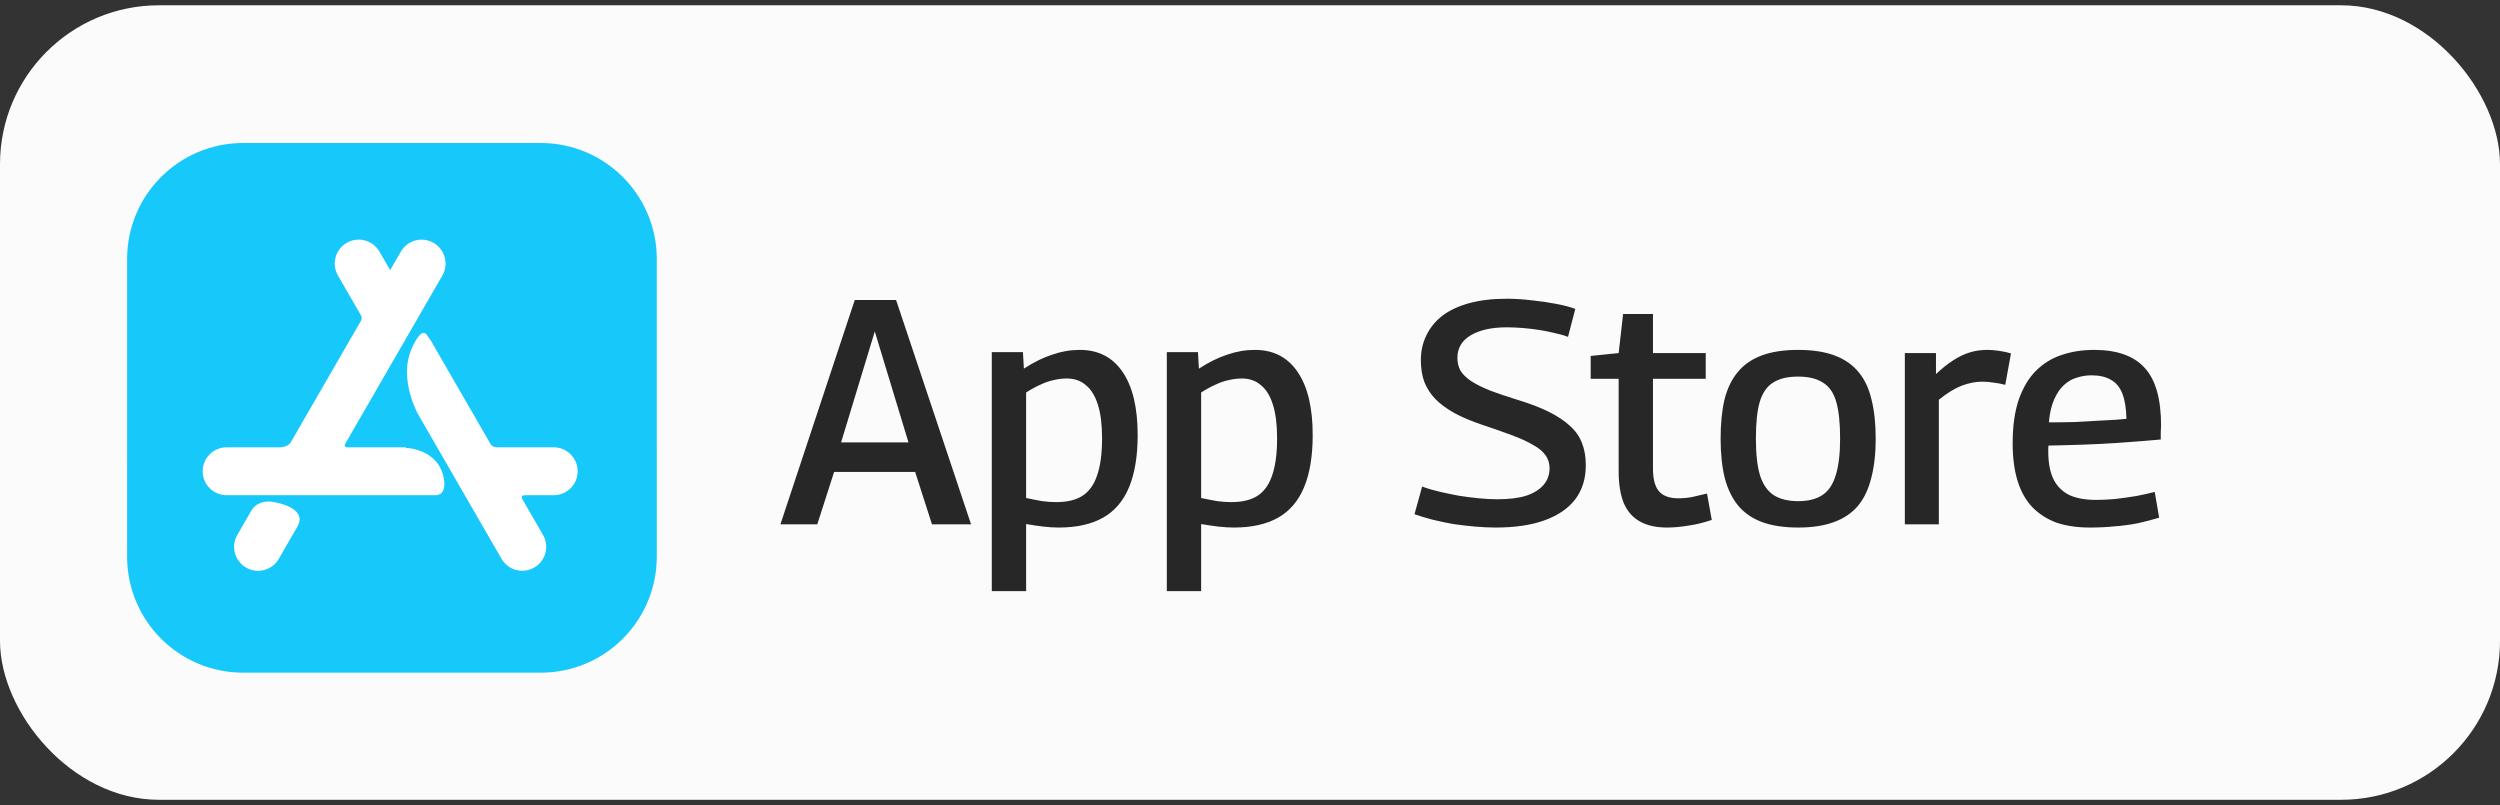
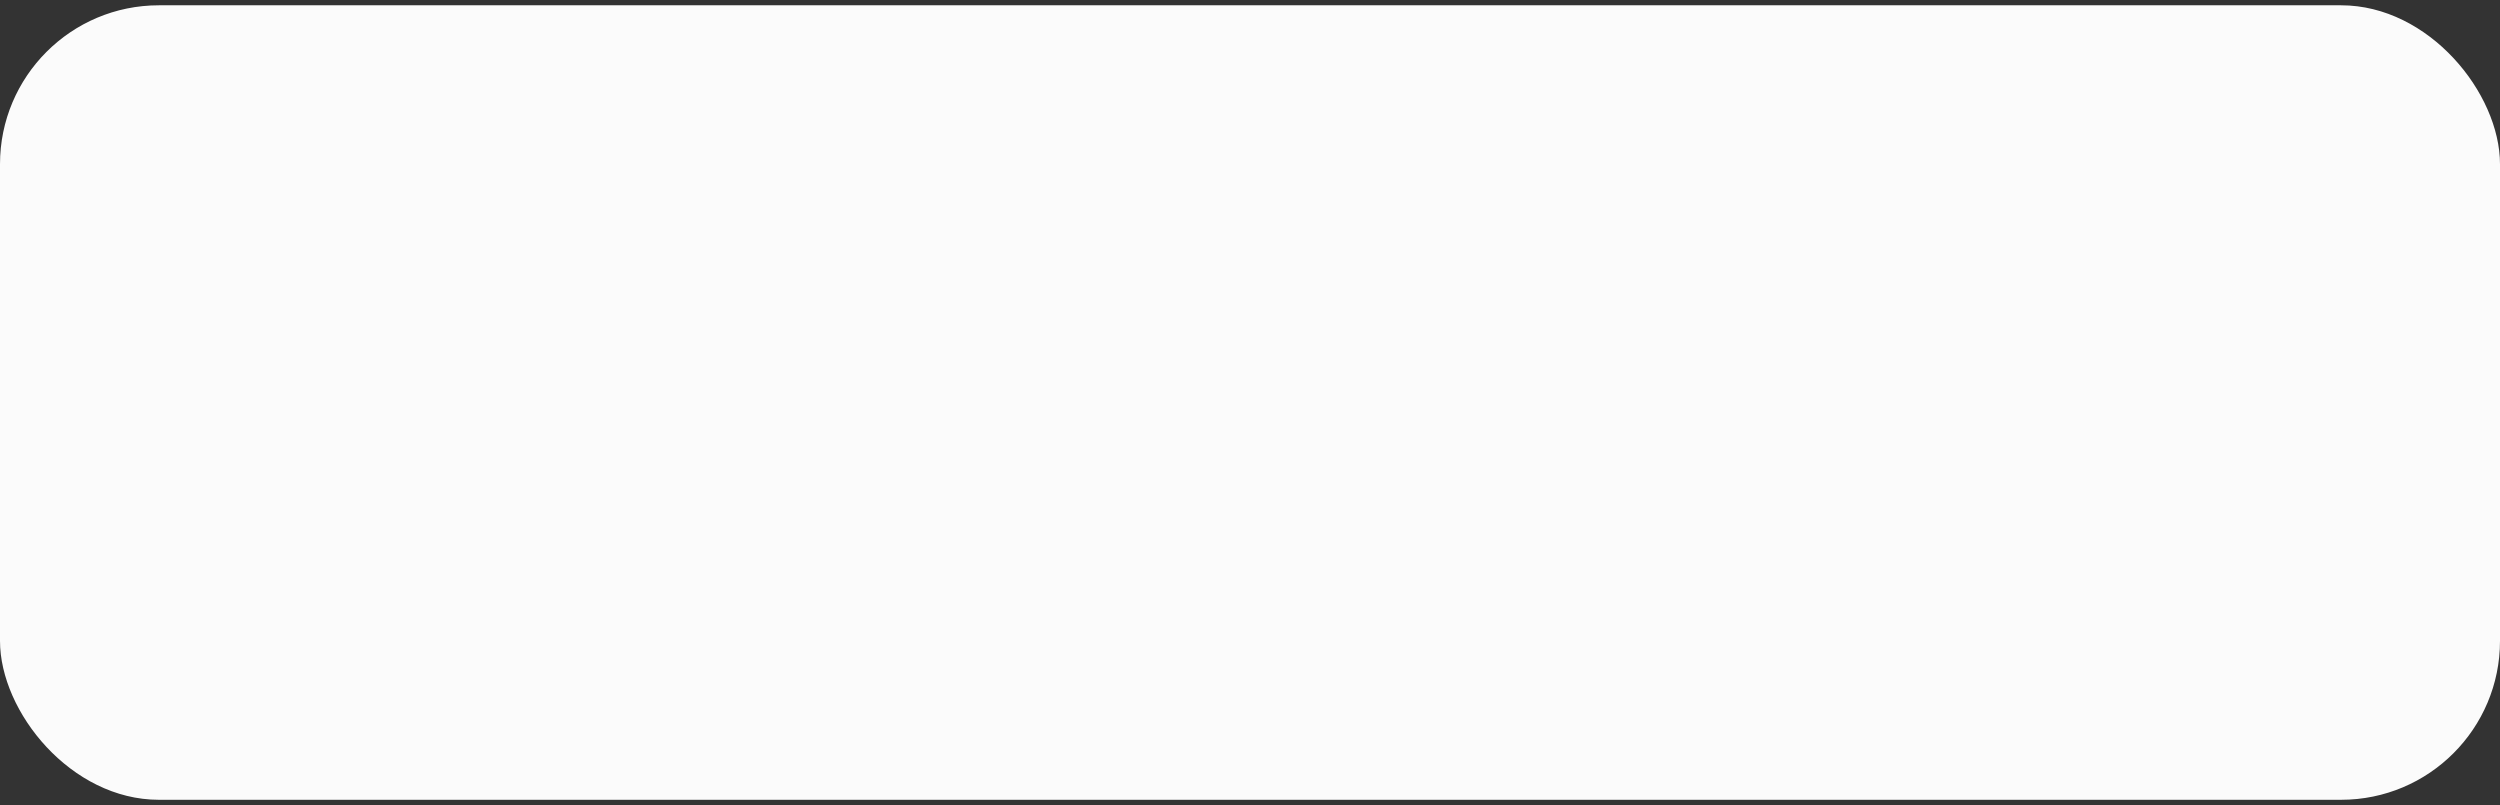
<svg xmlns="http://www.w3.org/2000/svg" width="236" height="76" viewBox="0 0 236 76" fill="none">
  <rect x="0" y="0" width="236" height="76" fill="#333333" stroke="none" />
  <rect y="0.5" width="236" height="75" rx="15" fill="#FBFBFB" />
  <g clip-path="url(#clip0_539_1019)">
-     <path d="M22.95 13.5H51.05C57.098 13.5 62 18.402 62 24.45V52.55C62 58.598 57.098 63.5 51.05 63.5H22.95C16.902 63.5 12 58.598 12 52.55V24.45C12 18.402 16.902 13.5 22.95 13.5Z" fill="url(#paint0_linear_539_1019)" />
-     <path d="M28.023 49.791L28.028 49.792L26.319 52.754C25.695 53.834 24.312 54.205 23.232 53.581C22.151 52.957 21.78 51.575 22.404 50.494L23.664 48.312L23.785 48.103C24.001 47.793 24.533 47.257 25.599 47.358C25.599 47.358 28.106 47.63 28.287 48.933C28.287 48.933 28.312 49.362 28.023 49.791ZM52.27 42.228H46.939C46.576 42.204 46.418 42.074 46.355 41.999L46.351 41.992L40.645 32.108L40.638 32.113L40.295 31.622C39.734 30.765 38.844 32.958 38.844 32.958C37.78 35.403 38.995 38.182 39.418 39.022L47.344 52.751C47.968 53.831 49.35 54.202 50.431 53.578C51.512 52.953 51.882 51.571 51.258 50.491L49.276 47.058C49.238 46.975 49.171 46.749 49.577 46.748H52.27C53.518 46.748 54.53 45.736 54.53 44.488C54.53 43.24 53.518 42.228 52.27 42.228ZM41.916 45.3C41.916 45.3 42.2 46.748 41.099 46.748H21.393C20.145 46.748 19.133 45.736 19.133 44.488C19.133 43.24 20.145 42.228 21.393 42.228H26.459C27.277 42.181 27.471 41.709 27.471 41.709L27.475 41.711L34.089 30.256L34.087 30.256C34.207 30.035 34.107 29.826 34.09 29.793L31.905 26.009C31.281 24.929 31.652 23.547 32.732 22.923C33.813 22.299 35.195 22.669 35.819 23.75L36.832 25.504L37.843 23.753C38.467 22.672 39.849 22.302 40.93 22.926C42.011 23.55 42.381 24.932 41.757 26.013L32.555 41.952C32.514 42.049 32.502 42.202 32.802 42.228H38.302L38.303 42.282C38.303 42.282 41.483 42.331 41.916 45.3Z" fill="white" />
-   </g>
-   <path d="M73.67 49.5L80.69 28.32H84.59L91.67 49.5H87.98L86.39 44.55H78.74L77.15 49.5H73.67ZM79.4 41.76H85.76L82.58 31.29L79.4 41.76ZM93.625 55.8V33.24H96.565L96.655 34.8C97.575 34.2 98.465 33.76 99.325 33.48C100.185 33.18 101.055 33.03 101.935 33.03C103.695 33.03 105.045 33.73 105.985 35.13C106.925 36.51 107.395 38.49 107.395 41.07C107.395 43.05 107.125 44.69 106.585 45.99C106.045 47.29 105.225 48.25 104.125 48.87C103.025 49.49 101.635 49.8 99.955 49.8C99.495 49.8 99.005 49.77 98.485 49.71C97.985 49.65 97.445 49.57 96.865 49.47V55.8H93.625ZM99.715 47.4C100.715 47.4 101.525 47.21 102.145 46.83C102.785 46.43 103.255 45.79 103.555 44.91C103.875 44.01 104.035 42.83 104.035 41.37C104.035 40.09 103.905 39.04 103.645 38.22C103.385 37.38 103.005 36.76 102.505 36.36C102.025 35.94 101.425 35.73 100.705 35.73C100.305 35.73 99.895 35.78 99.475 35.88C99.075 35.96 98.665 36.1 98.245 36.3C97.825 36.48 97.365 36.73 96.865 37.05V47.01C97.425 47.13 97.935 47.23 98.395 47.31C98.855 47.37 99.295 47.4 99.715 47.4ZM110.148 55.8V33.24H113.088L113.178 34.8C114.098 34.2 114.988 33.76 115.848 33.48C116.708 33.18 117.578 33.03 118.458 33.03C120.218 33.03 121.568 33.73 122.508 35.13C123.448 36.51 123.918 38.49 123.918 41.07C123.918 43.05 123.648 44.69 123.108 45.99C122.568 47.29 121.748 48.25 120.648 48.87C119.548 49.49 118.158 49.8 116.478 49.8C116.018 49.8 115.528 49.77 115.008 49.71C114.508 49.65 113.968 49.57 113.388 49.47V55.8H110.148ZM116.238 47.4C117.238 47.4 118.048 47.21 118.668 46.83C119.308 46.43 119.778 45.79 120.078 44.91C120.398 44.01 120.558 42.83 120.558 41.37C120.558 40.09 120.428 39.04 120.168 38.22C119.908 37.38 119.528 36.76 119.028 36.36C118.548 35.94 117.948 35.73 117.228 35.73C116.828 35.73 116.418 35.78 115.998 35.88C115.598 35.96 115.188 36.1 114.768 36.3C114.348 36.48 113.888 36.73 113.388 37.05V47.01C113.948 47.13 114.458 47.23 114.918 47.31C115.378 47.37 115.818 47.4 116.238 47.4ZM148.709 29.16L148.019 31.8C147.659 31.66 147.239 31.54 146.759 31.44C146.279 31.32 145.779 31.22 145.259 31.14C144.739 31.06 144.219 31 143.699 30.96C143.179 30.92 142.689 30.9 142.229 30.9C140.809 30.9 139.679 31.15 138.839 31.65C137.999 32.15 137.579 32.86 137.579 33.78C137.579 34.24 137.679 34.65 137.879 35.01C138.099 35.35 138.429 35.67 138.869 35.97C139.329 36.27 139.929 36.57 140.669 36.87C141.409 37.15 142.299 37.45 143.339 37.77C144.459 38.11 145.419 38.48 146.219 38.88C147.019 39.28 147.679 39.72 148.199 40.2C148.719 40.66 149.099 41.2 149.339 41.82C149.579 42.42 149.699 43.12 149.699 43.92C149.699 45.18 149.369 46.25 148.709 47.13C148.049 47.99 147.089 48.65 145.829 49.11C144.569 49.57 143.019 49.8 141.179 49.8C140.579 49.8 139.939 49.77 139.259 49.71C138.579 49.65 137.889 49.57 137.189 49.47C136.509 49.35 135.849 49.21 135.209 49.05C134.589 48.89 134.029 48.72 133.529 48.54L134.249 45.93C134.729 46.11 135.269 46.27 135.869 46.41C136.469 46.55 137.089 46.68 137.729 46.8C138.369 46.9 138.999 46.98 139.619 47.04C140.239 47.1 140.819 47.13 141.359 47.13C142.439 47.13 143.339 47.02 144.059 46.8C144.779 46.56 145.329 46.22 145.709 45.78C146.089 45.34 146.279 44.81 146.279 44.19C146.279 43.73 146.149 43.32 145.889 42.96C145.629 42.6 145.239 42.28 144.719 42C144.219 41.7 143.569 41.4 142.769 41.1C141.969 40.8 141.029 40.47 139.949 40.11C138.929 39.77 138.049 39.4 137.309 39C136.589 38.6 135.989 38.16 135.509 37.68C135.049 37.2 134.699 36.66 134.459 36.06C134.239 35.46 134.129 34.77 134.129 33.99C134.129 33.15 134.299 32.38 134.639 31.68C134.979 30.96 135.479 30.34 136.139 29.82C136.819 29.3 137.669 28.9 138.689 28.62C139.709 28.34 140.889 28.2 142.229 28.2C143.009 28.2 143.799 28.25 144.599 28.35C145.399 28.43 146.159 28.54 146.879 28.68C147.619 28.82 148.229 28.98 148.709 29.16ZM157.361 49.8C156.341 49.8 155.491 49.61 154.811 49.23C154.131 48.85 153.621 48.27 153.281 47.49C152.961 46.69 152.801 45.69 152.801 44.49V35.76H150.161V33.6L152.801 33.33L153.221 29.64H156.041V33.33H161.021V35.76H156.041V44.25C156.041 45.23 156.231 45.94 156.611 46.38C156.991 46.82 157.601 47.04 158.441 47.04C158.861 47.04 159.291 47 159.731 46.92C160.191 46.82 160.661 46.71 161.141 46.59L161.591 49.08C160.831 49.34 160.091 49.52 159.371 49.62C158.651 49.74 157.981 49.8 157.361 49.8ZM162.426 41.4C162.426 40 162.546 38.78 162.786 37.74C163.046 36.7 163.456 35.84 164.016 35.16C164.576 34.46 165.326 33.93 166.266 33.57C167.206 33.21 168.366 33.03 169.746 33.03C171.126 33.03 172.286 33.21 173.226 33.57C174.166 33.93 174.916 34.46 175.476 35.16C176.036 35.84 176.436 36.7 176.676 37.74C176.936 38.78 177.066 40 177.066 41.4C177.066 42.82 176.926 44.06 176.646 45.12C176.386 46.18 175.966 47.06 175.386 47.76C174.806 48.44 174.046 48.95 173.106 49.29C172.186 49.63 171.066 49.8 169.746 49.8C168.426 49.8 167.296 49.63 166.356 49.29C165.436 48.95 164.686 48.44 164.106 47.76C163.526 47.06 163.096 46.18 162.816 45.12C162.556 44.06 162.426 42.82 162.426 41.4ZM165.756 41.4C165.756 42.86 165.886 44.02 166.146 44.88C166.426 45.74 166.856 46.36 167.436 46.74C168.036 47.12 168.806 47.31 169.746 47.31C170.686 47.31 171.446 47.12 172.026 46.74C172.606 46.36 173.026 45.74 173.286 44.88C173.566 44.02 173.706 42.86 173.706 41.4C173.706 39.94 173.586 38.79 173.346 37.95C173.106 37.09 172.686 36.48 172.086 36.12C171.506 35.74 170.726 35.55 169.746 35.55C168.746 35.55 167.956 35.74 167.376 36.12C166.796 36.48 166.376 37.09 166.116 37.95C165.876 38.79 165.756 39.94 165.756 41.4ZM182.756 33.33V35.31C183.336 34.77 183.876 34.34 184.376 34.02C184.896 33.68 185.416 33.43 185.936 33.27C186.456 33.11 187.006 33.03 187.586 33.03C187.966 33.03 188.346 33.06 188.726 33.12C189.126 33.18 189.496 33.26 189.836 33.36L189.296 36.33C188.936 36.23 188.566 36.16 188.186 36.12C187.826 36.06 187.476 36.03 187.136 36.03C186.496 36.03 185.836 36.16 185.156 36.42C184.496 36.68 183.786 37.12 183.026 37.74V49.5H179.816V33.33H182.756ZM197.285 49.8C196.105 49.8 195.065 49.65 194.165 49.35C193.285 49.03 192.525 48.55 191.885 47.91C191.265 47.27 190.795 46.45 190.475 45.45C190.155 44.43 189.995 43.23 189.995 41.85C189.995 40.23 190.185 38.86 190.565 37.74C190.965 36.6 191.505 35.69 192.185 35.01C192.885 34.31 193.695 33.81 194.615 33.51C195.555 33.19 196.575 33.03 197.675 33.03C199.835 33.03 201.425 33.59 202.445 34.71C203.485 35.83 204.005 37.65 204.005 40.17C204.005 40.31 203.995 40.51 203.975 40.77C203.975 41.01 203.975 41.25 203.975 41.49C203.515 41.53 202.925 41.58 202.205 41.64C201.505 41.7 200.695 41.76 199.775 41.82C198.855 41.88 197.855 41.93 196.775 41.97C195.695 42.01 194.565 42.04 193.385 42.06C193.365 42.14 193.355 42.23 193.355 42.33C193.355 42.41 193.355 42.5 193.355 42.6C193.355 43.7 193.525 44.59 193.865 45.27C194.205 45.93 194.705 46.42 195.365 46.74C196.025 47.04 196.855 47.19 197.855 47.19C198.455 47.19 199.075 47.16 199.715 47.1C200.375 47.02 201.015 46.93 201.635 46.83C202.255 46.71 202.845 46.58 203.405 46.44L203.825 48.87C203.225 49.05 202.575 49.22 201.875 49.38C201.195 49.52 200.475 49.62 199.715 49.68C198.955 49.76 198.145 49.8 197.285 49.8ZM193.415 39.87C194.255 39.87 195.055 39.86 195.815 39.84C196.595 39.8 197.315 39.76 197.975 39.72C198.635 39.68 199.195 39.65 199.655 39.63C200.135 39.59 200.495 39.56 200.735 39.54C200.715 38.54 200.585 37.74 200.345 37.14C200.105 36.54 199.745 36.11 199.265 35.85C198.785 35.57 198.175 35.43 197.435 35.43C196.975 35.43 196.525 35.5 196.085 35.64C195.645 35.76 195.235 35.99 194.855 36.33C194.495 36.65 194.185 37.1 193.925 37.68C193.665 38.24 193.495 38.97 193.415 39.87Z" fill="#272727" />
+     </g>
  <defs>
    <linearGradient id="paint0_linear_539_1019" x1="2512" y1="13.5" x2="2512" y2="5013.5" gradientUnits="userSpaceOnUse">
      <stop stop-color="#17C9FB" />
      <stop offset="1" stop-color="#1A74E8" />
    </linearGradient>
    <clipPath id="clip0_539_1019">
-       <rect width="50" height="50" fill="white" transform="translate(12 13.5)" />
-     </clipPath>
+       </clipPath>
  </defs>
</svg>